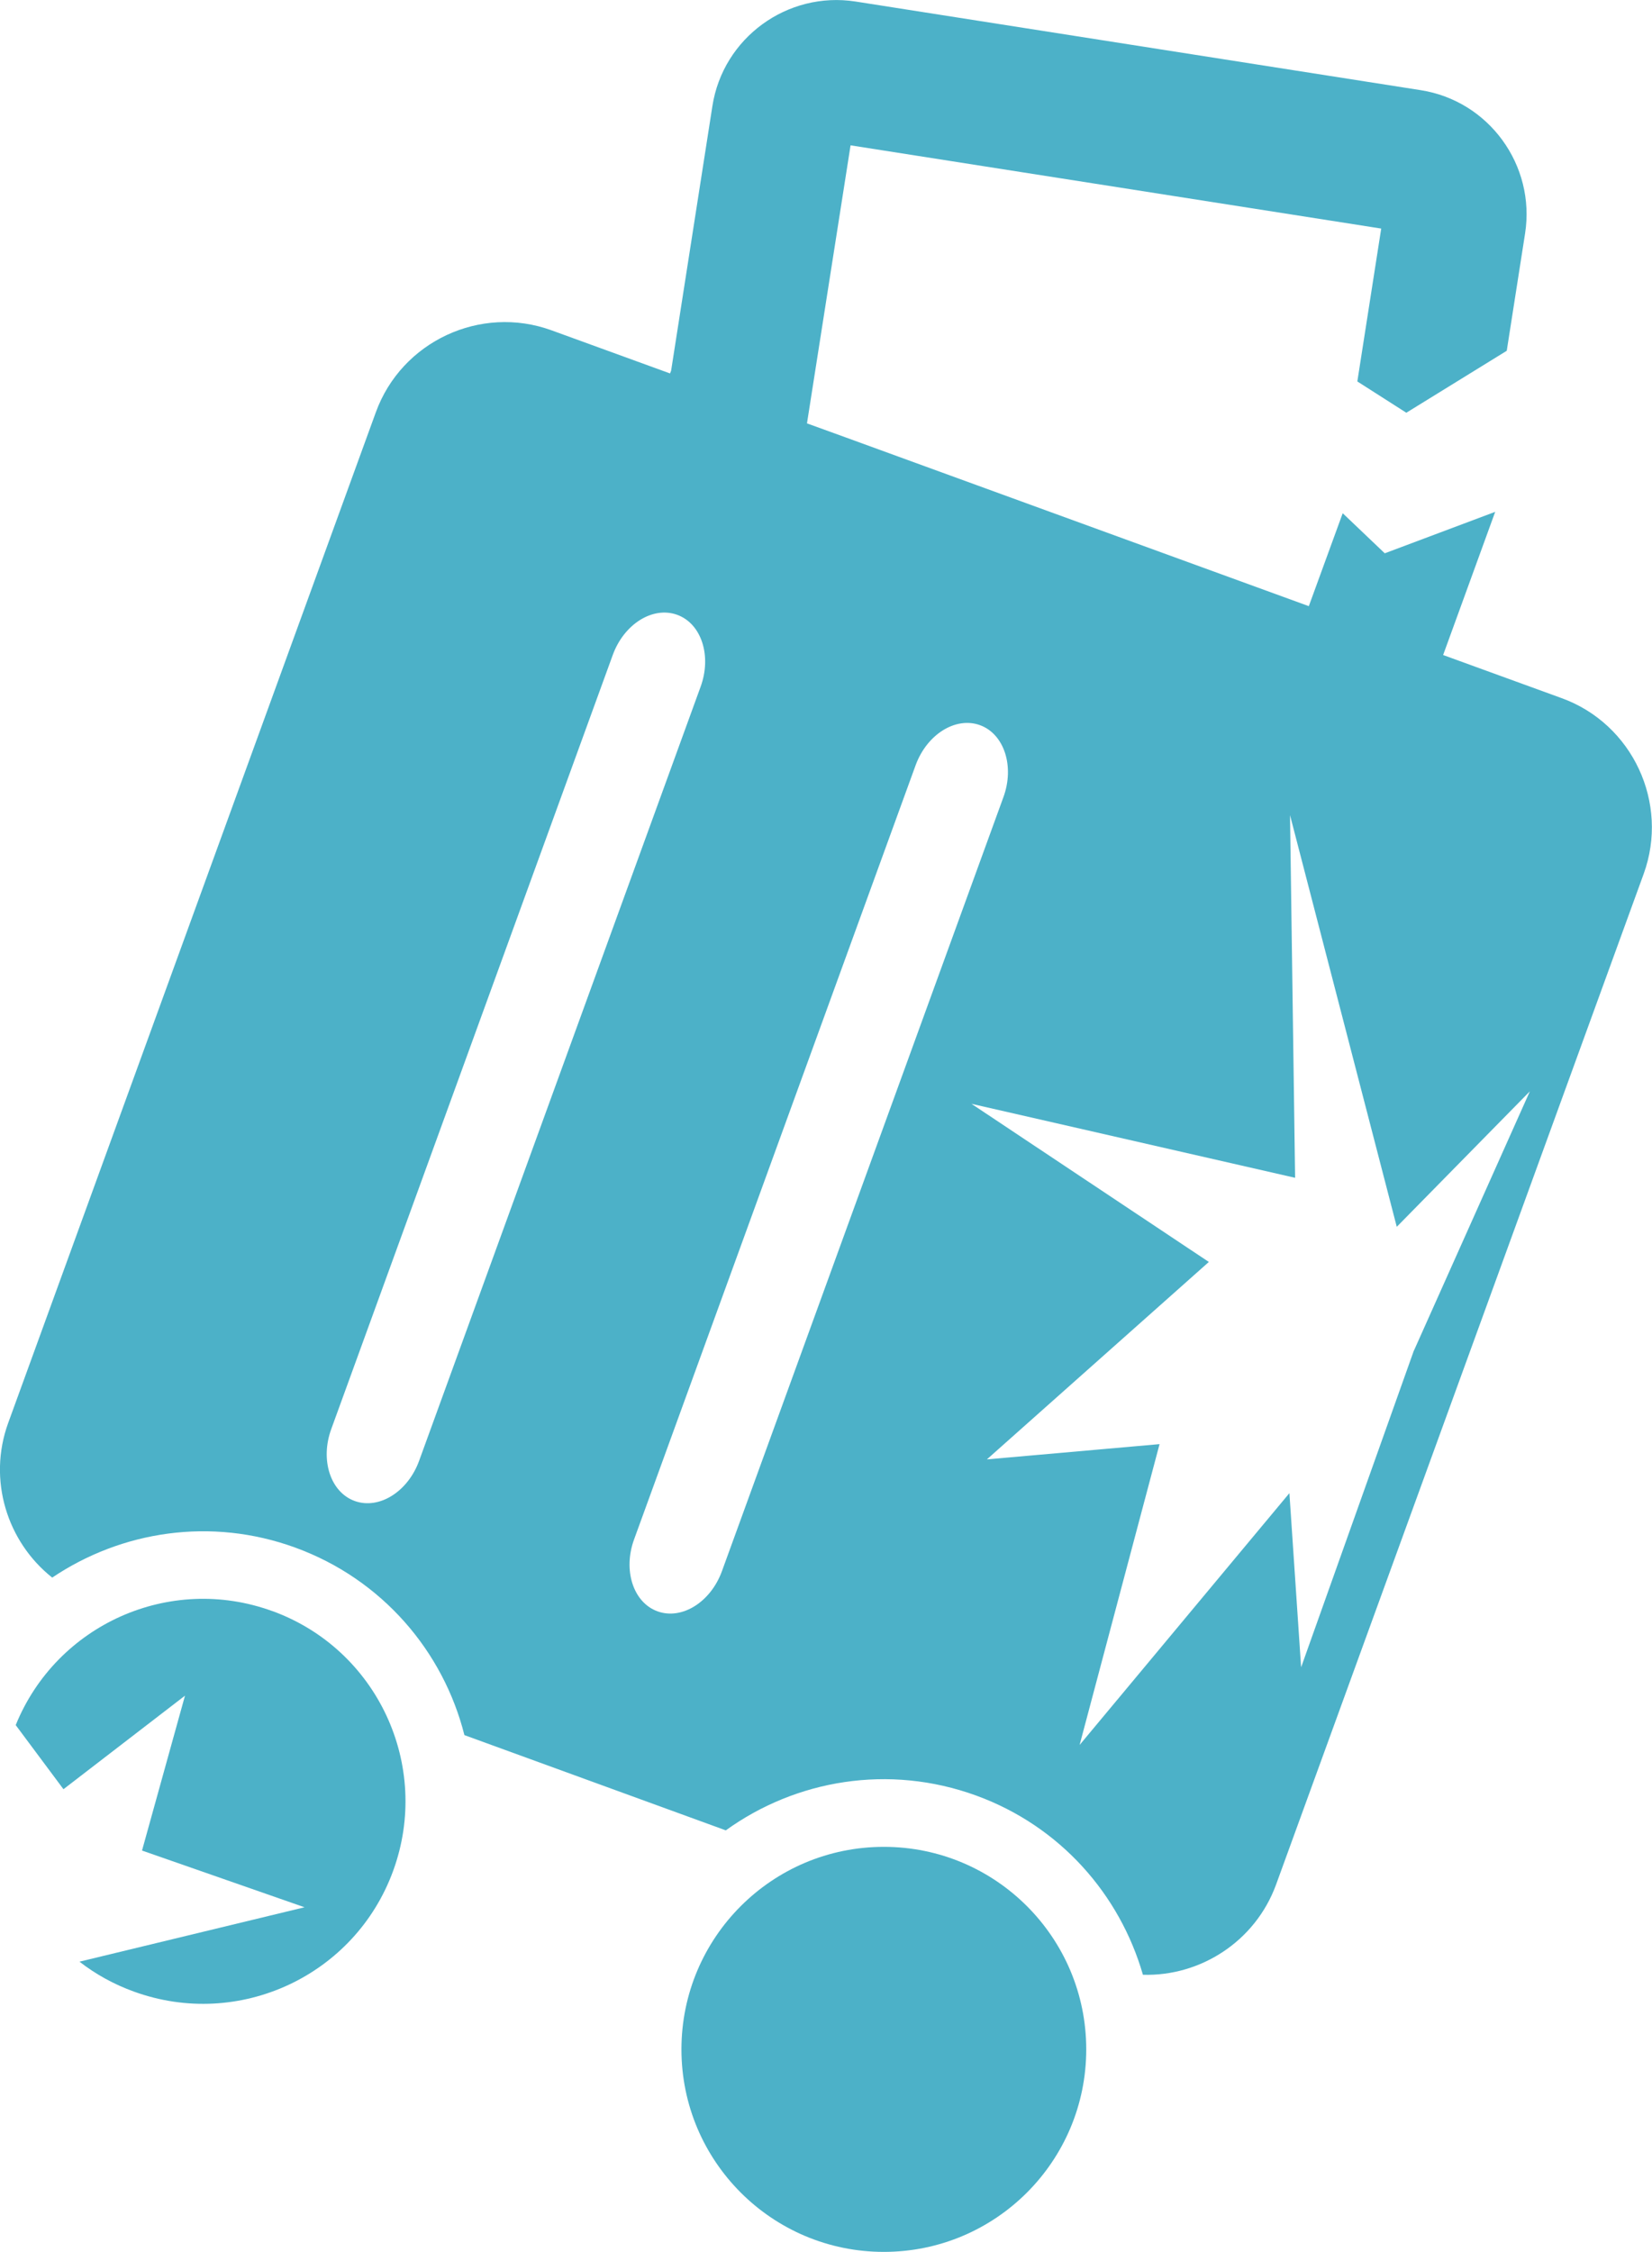
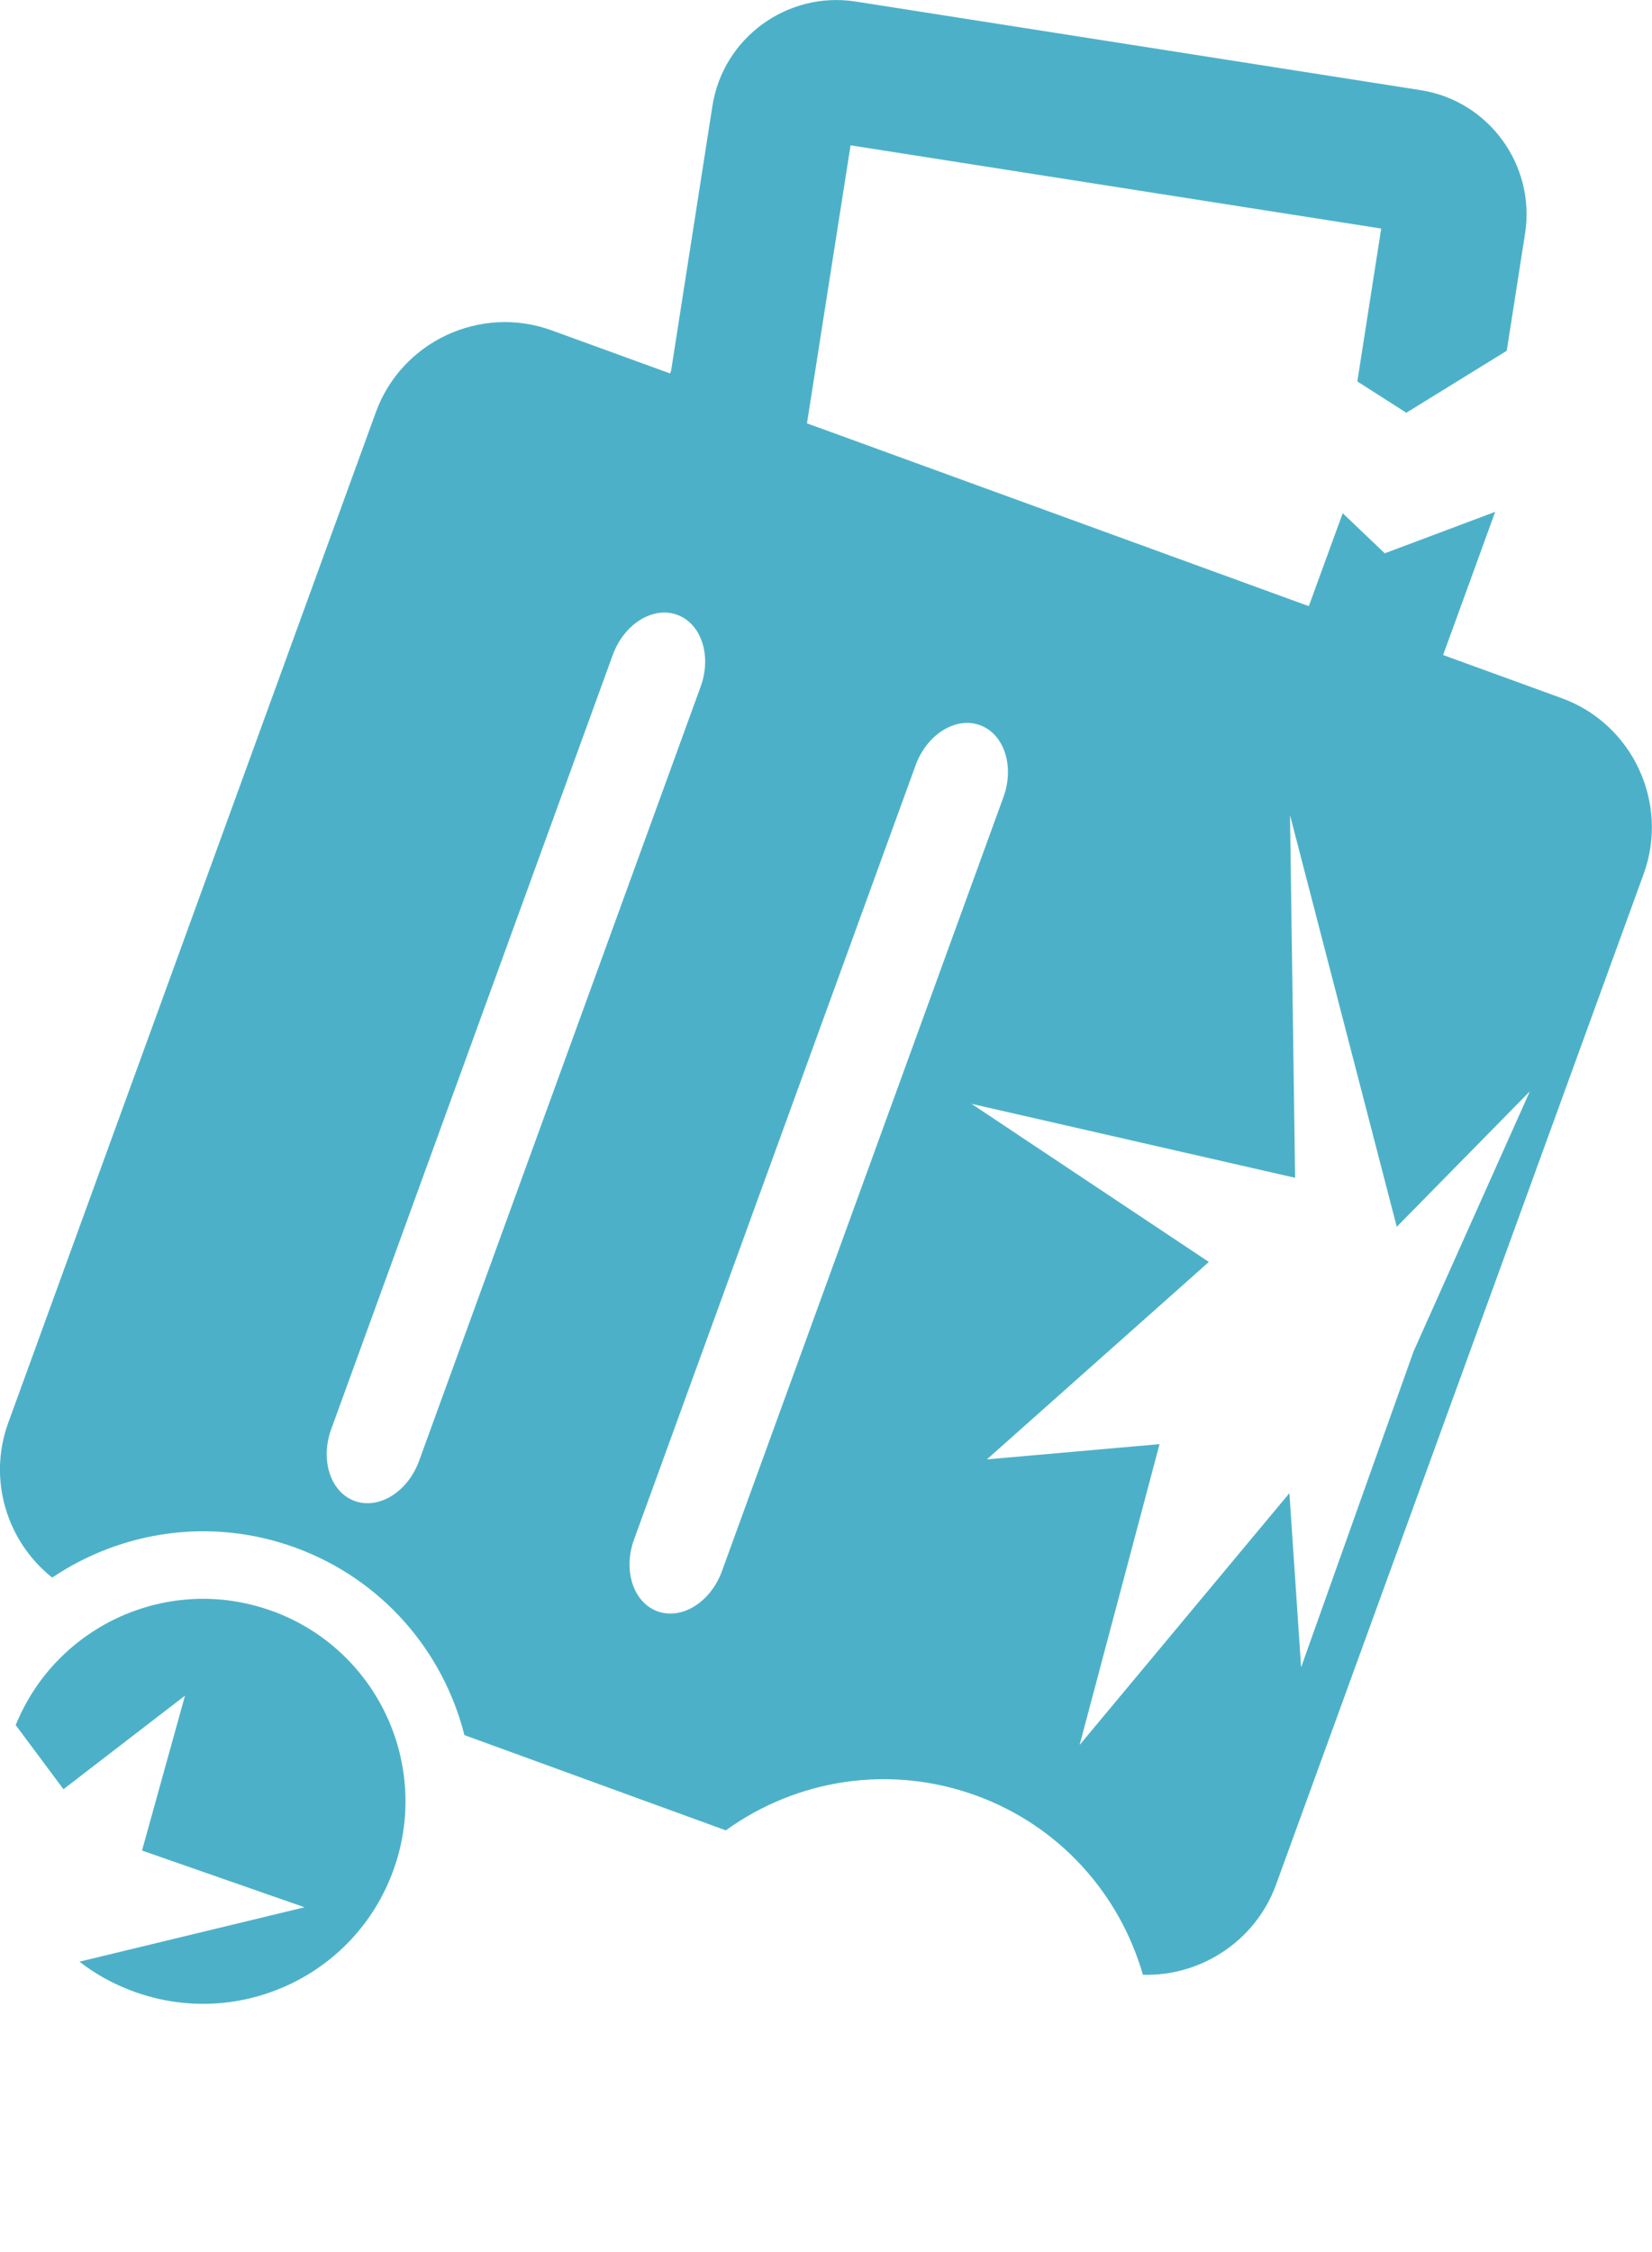
<svg xmlns="http://www.w3.org/2000/svg" id="_レイヤー_2" viewBox="0 0 107.25 146.11">
  <defs>
    <style>.cls-1{fill:#4cb1c8;}</style>
  </defs>
  <g id="_レイヤー_1-2">
    <g>
-       <circle class="cls-1" cx="57.38" cy="132.97" r="13.14" />
      <path class="cls-1" d="M17.67,104.53c-6.66-2.42-14,.88-16.65,7.4l3.1,4.16,7.89-6.07-2.79,10.05,10.55,3.68-14.61,3.53c1.04,.81,2.23,1.47,3.53,1.94,6.82,2.48,14.36-1.03,16.84-7.85,2.48-6.82-1.03-14.36-7.85-16.84Z" />
      <path class="cls-1" d="M101.39,45.3l-7.7-2.8,3.38-9.29-7.17,2.69-2.73-2.6-2.2,6.03-30.07-10.95-2.51-.91,2.83-18.04,34.45,5.4-1.55,9.92,3.18,2.03,6.52-4.02,1.19-7.61c.69-4.43-2.35-8.61-6.78-9.3L55.55,.1c-4.43-.69-8.61,2.35-9.3,6.78l-2.68,17.17h0s-.07,.18-.07,.18l-7.7-2.8c-4.6-1.67-9.73,.72-11.4,5.32L.53,92.33c-1.34,3.69-.07,7.71,2.86,10.03,4.49-3.02,10.3-3.94,15.77-1.95,5.66,2.06,9.62,6.74,10.99,12.17l16.97,6.18c4.55-3.28,10.58-4.32,16.25-2.26,5.47,1.99,9.33,6.43,10.83,11.63,3.73,.11,7.29-2.16,8.64-5.84l23.87-65.59c1.67-4.6-.72-9.73-5.32-11.4ZM27.21,94.78c-.73,2.01-2.6,3.18-4.18,2.61s-2.26-2.67-1.52-4.68l18.27-50.21c.73-2.01,2.6-3.18,4.18-2.61,1.58,.57,2.26,2.67,1.52,4.68l-18.27,50.21Zm19.66,7.16c-.73,2.01-2.6,3.18-4.18,2.61-1.58-.57-2.26-2.67-1.52-4.68l18.27-50.21c.73-2.01,2.6-3.18,4.18-2.61,1.57,.57,2.26,2.67,1.52,4.68l-18.27,50.21Zm44.92-14.31l-7.32,20.55-.76-11.3-13.62,16.34,5.19-19.52-11.21,.99,14.41-12.81-15.41-10.26,21.01,4.8-.33-23.53,6.93,26.71,8.64-8.79-7.52,16.81Z" />
    </g>
  </g>
</svg>